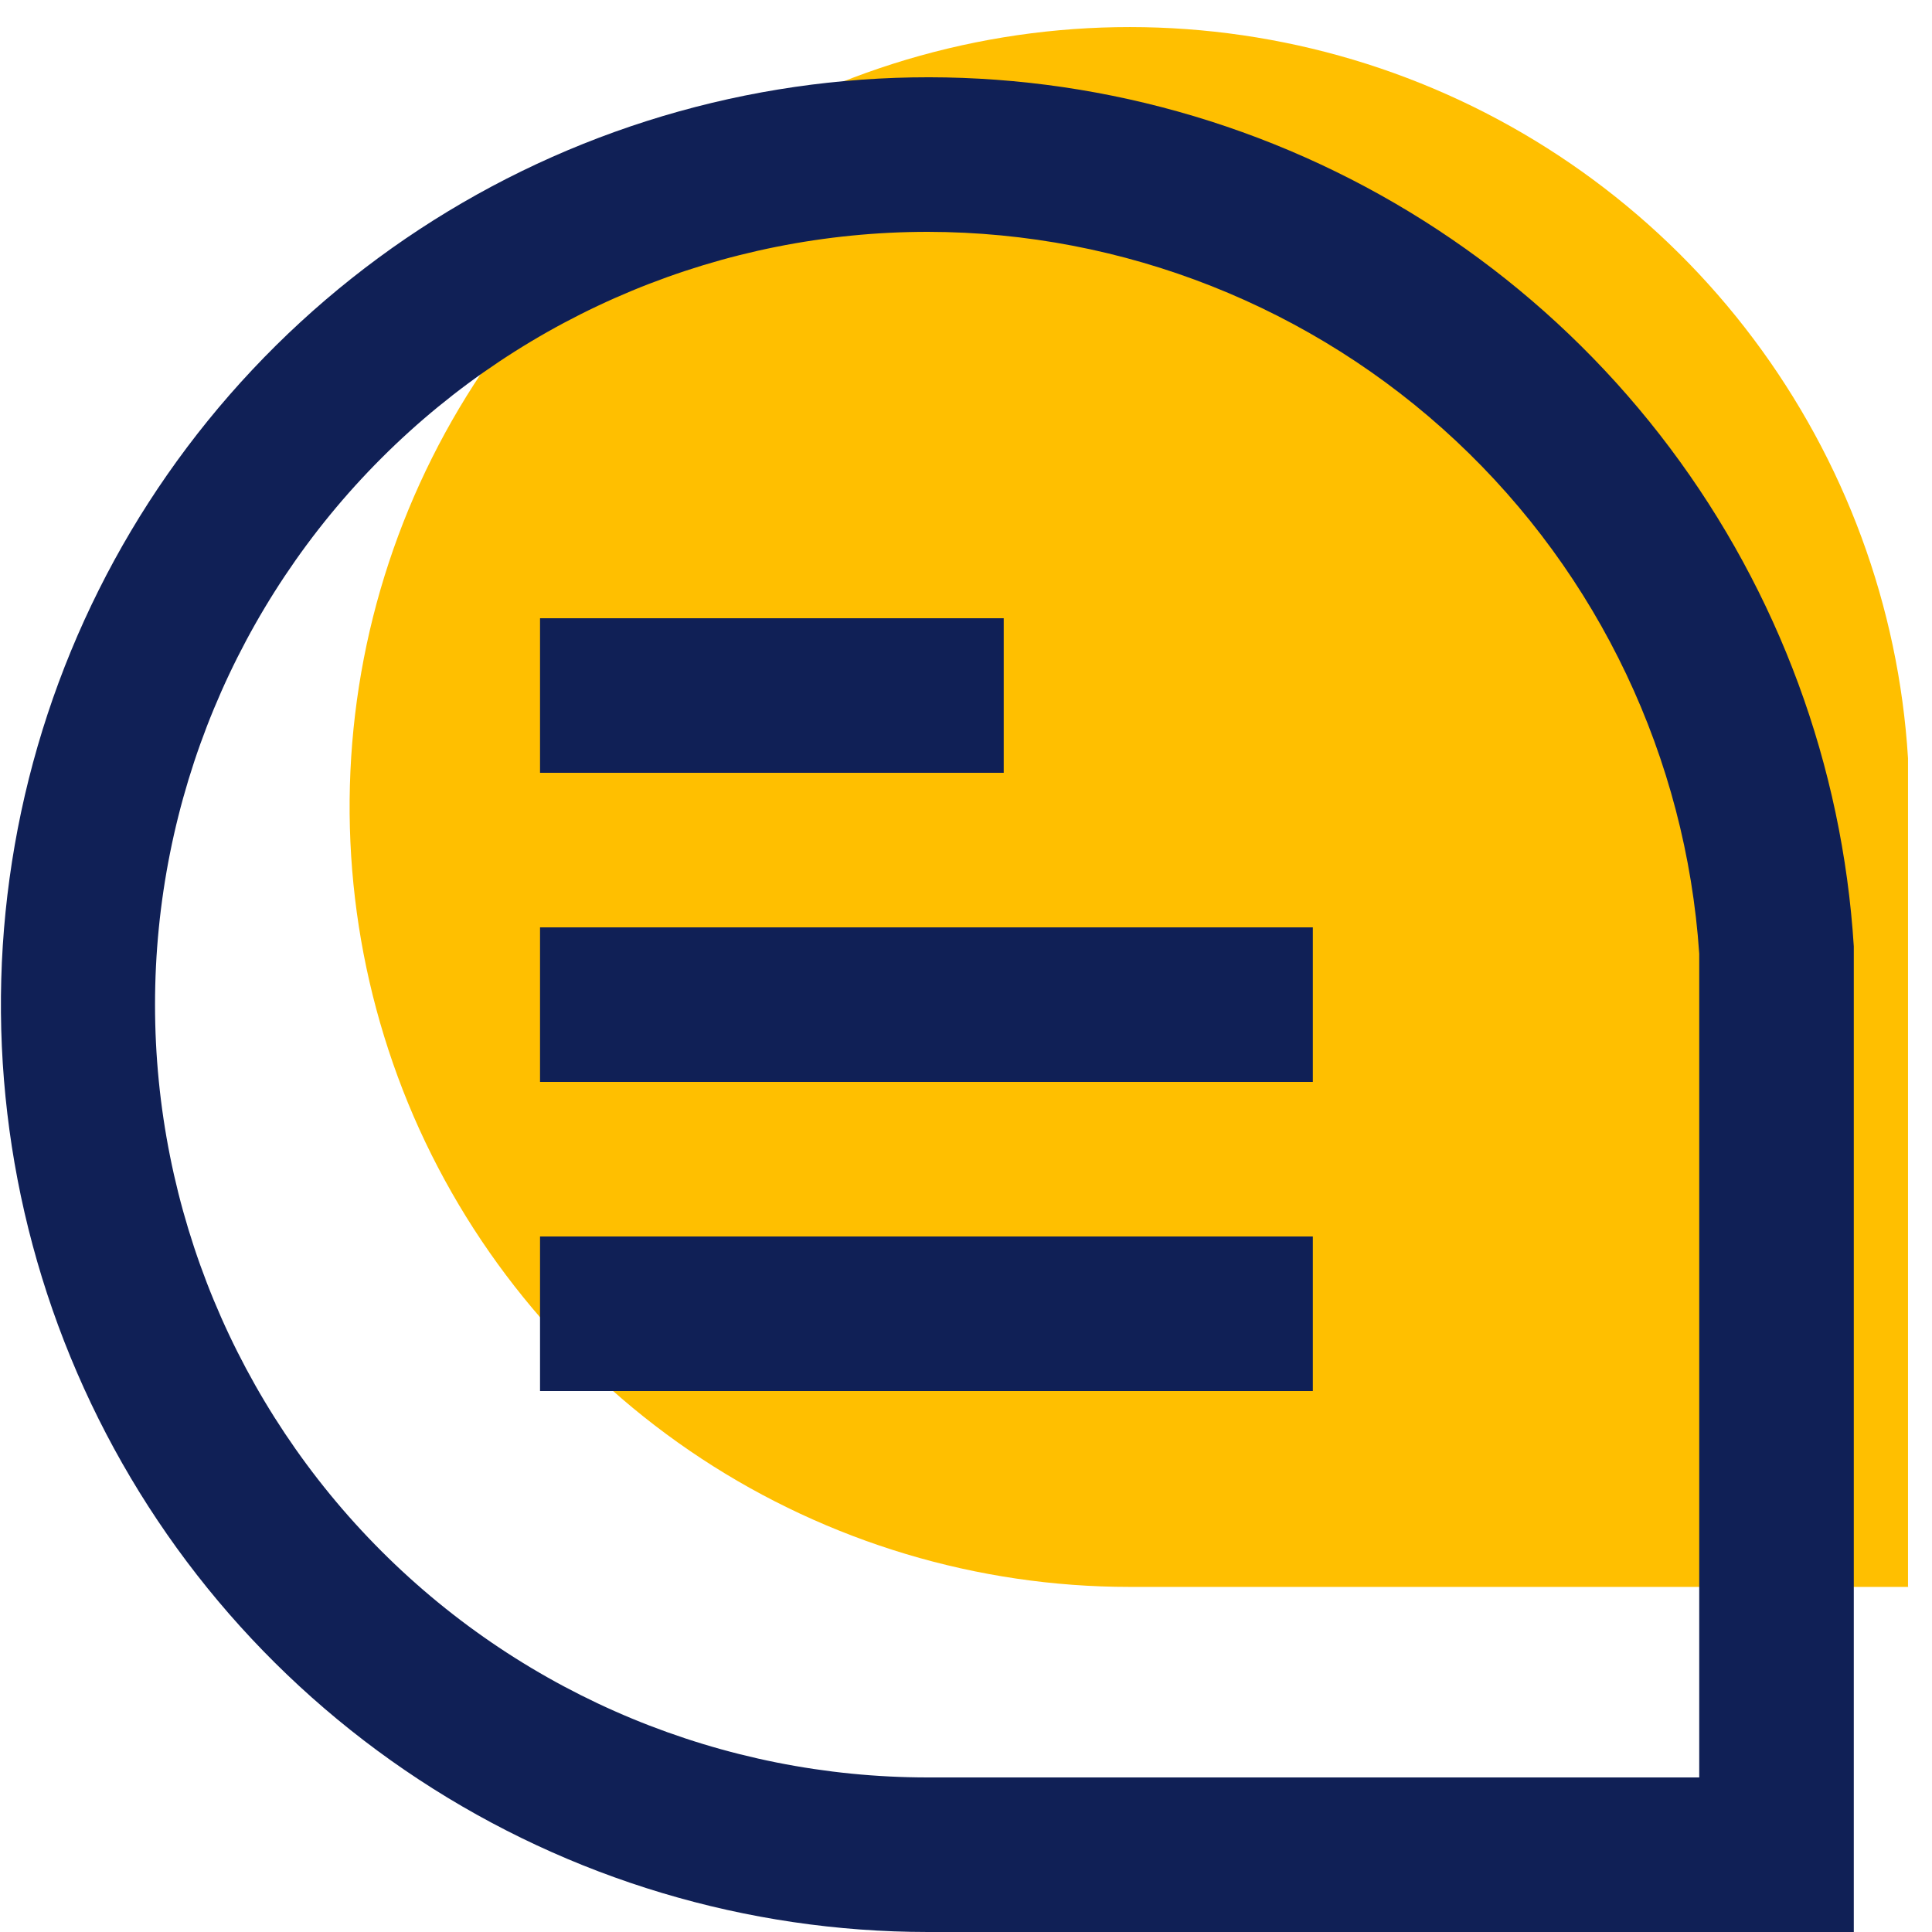
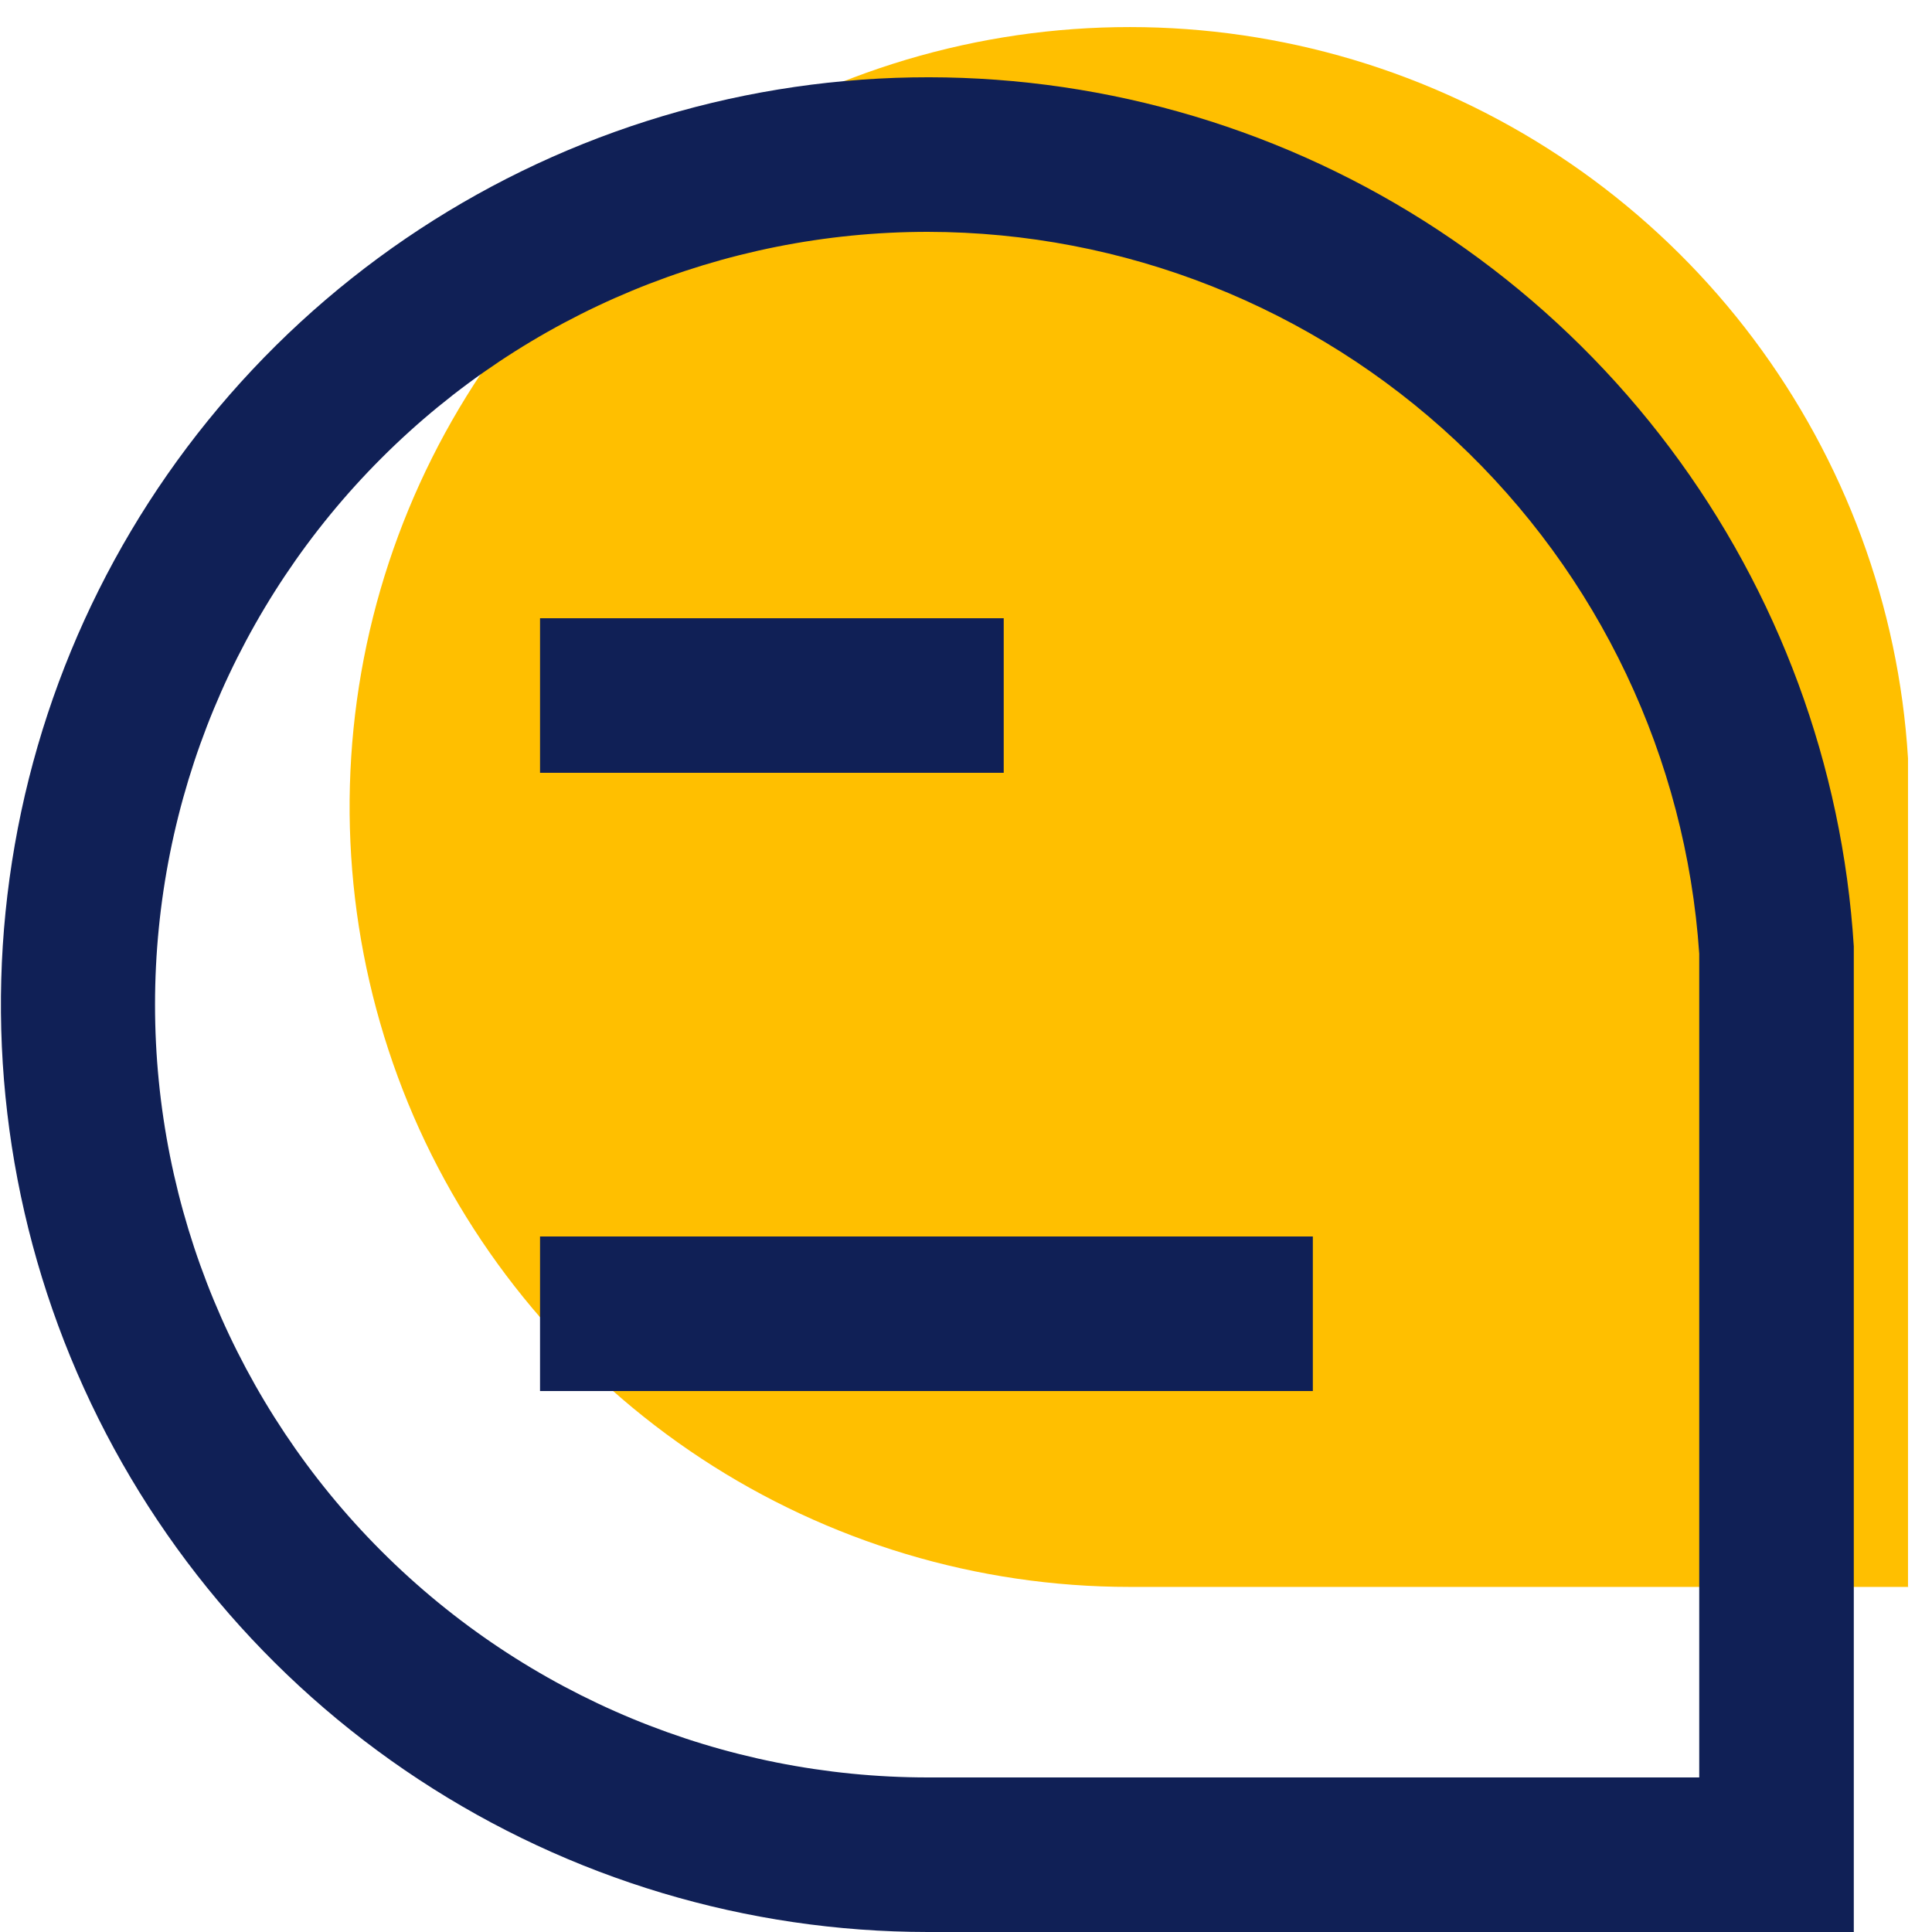
<svg xmlns="http://www.w3.org/2000/svg" width="50" height="50" viewBox="0 0 50 50" fill="none">
  <path d="M49.389 41.069H29.233C25.298 41.069 21.439 39.91 18.149 37.746C14.859 35.581 12.268 32.499 10.705 28.892C9.142 25.273 8.672 21.284 9.349 17.403C10.027 13.523 11.831 9.926 14.52 7.063C17.22 4.188 20.696 2.176 24.521 1.258C28.347 0.34 32.37 0.559 36.075 1.892C39.781 3.226 43.017 5.62 45.378 8.768C47.739 11.916 49.138 15.687 49.379 19.622V41.08L49.389 41.069Z" fill="#FFBF00" />
-   <path d="M47.976 50H24.012C19.33 49.998 14.751 48.626 10.839 46.054C6.926 43.482 3.852 39.822 1.994 35.524C0.136 31.226 -0.424 26.479 0.382 21.867C1.188 17.255 3.326 12.979 6.532 9.567C9.738 6.155 13.871 3.755 18.424 2.662C22.977 1.57 27.75 1.833 32.155 3.42C36.56 5.006 40.405 7.846 43.216 11.59C46.027 15.335 47.682 19.819 47.976 24.492V50ZM24.012 6C18.708 6 13.621 8.107 9.87 11.858C6.119 15.609 4.012 20.696 4.012 26C4.012 31.304 6.119 36.391 9.87 40.142C13.621 43.893 18.708 46 24.012 46H43.976V24.682C43.633 19.619 41.382 14.874 37.676 11.406C33.97 7.939 29.087 6.007 24.012 6Z" fill="#102056" />
+   <path d="M47.976 50H24.012C19.33 49.998 14.751 48.626 10.839 46.054C6.926 43.482 3.852 39.822 1.994 35.524C0.136 31.226 -0.424 26.479 0.382 21.867C1.188 17.255 3.326 12.979 6.532 9.567C9.738 6.155 13.871 3.755 18.424 2.662C22.977 1.57 27.75 1.833 32.155 3.42C36.56 5.006 40.405 7.846 43.216 11.59C46.027 15.335 47.682 19.819 47.976 24.492ZM24.012 6C18.708 6 13.621 8.107 9.87 11.858C6.119 15.609 4.012 20.696 4.012 26C4.012 31.304 6.119 36.391 9.87 40.142C13.621 43.893 18.708 46 24.012 46H43.976V24.682C43.633 19.619 41.382 14.874 37.676 11.406C33.97 7.939 29.087 6.007 24.012 6Z" fill="#102056" />
  <path d="M25.976 16H13.976V20H25.976V16Z" fill="#102056" />
-   <path d="M33.976 24H13.976V28H33.976V24Z" fill="#102056" />
  <path d="M33.976 32H13.976V36H33.976V32Z" fill="#102056" />
</svg>